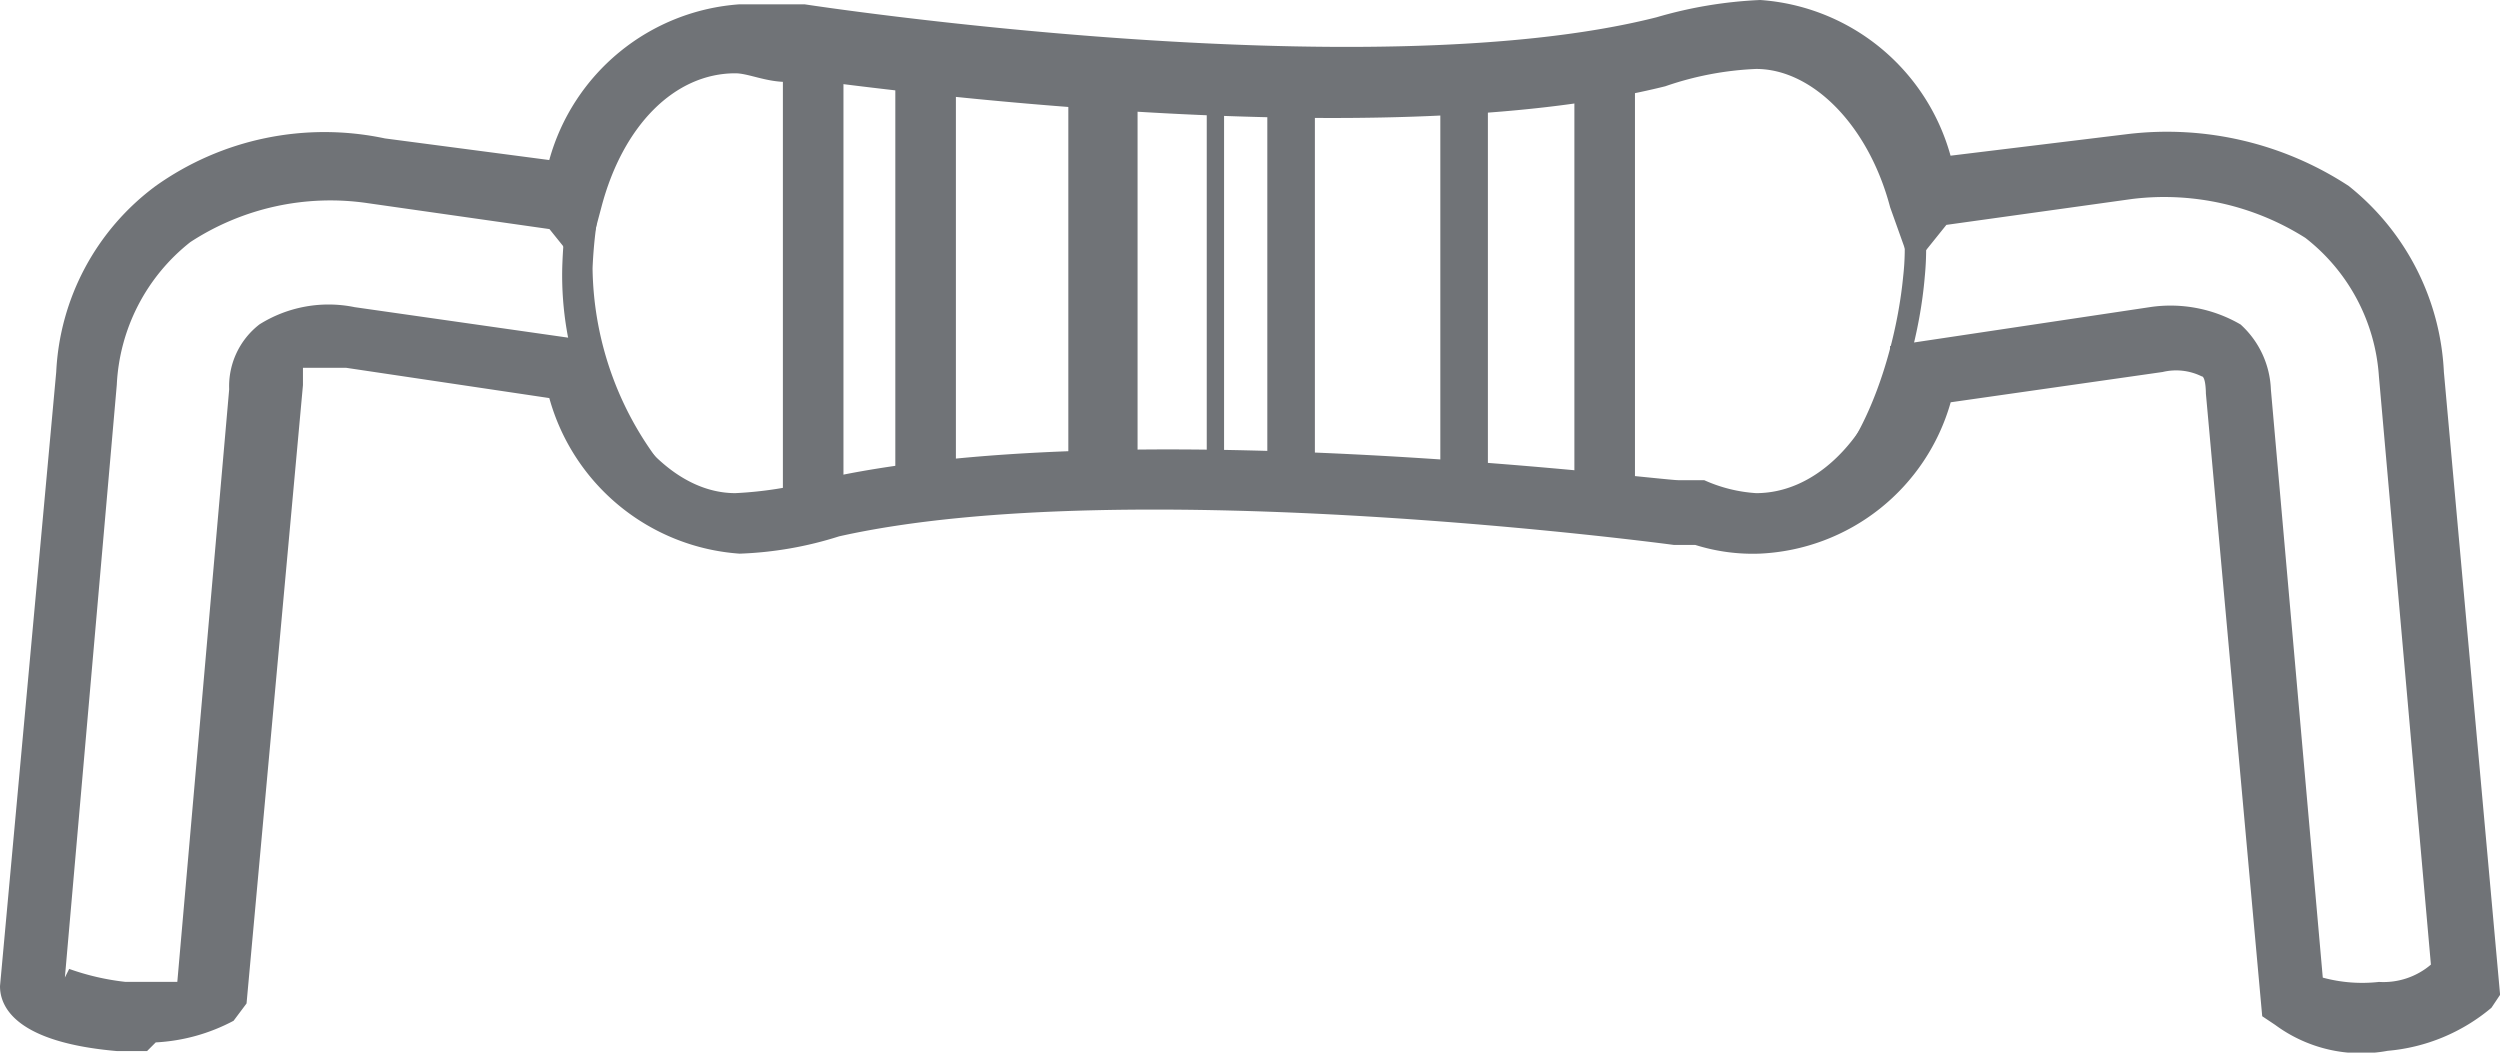
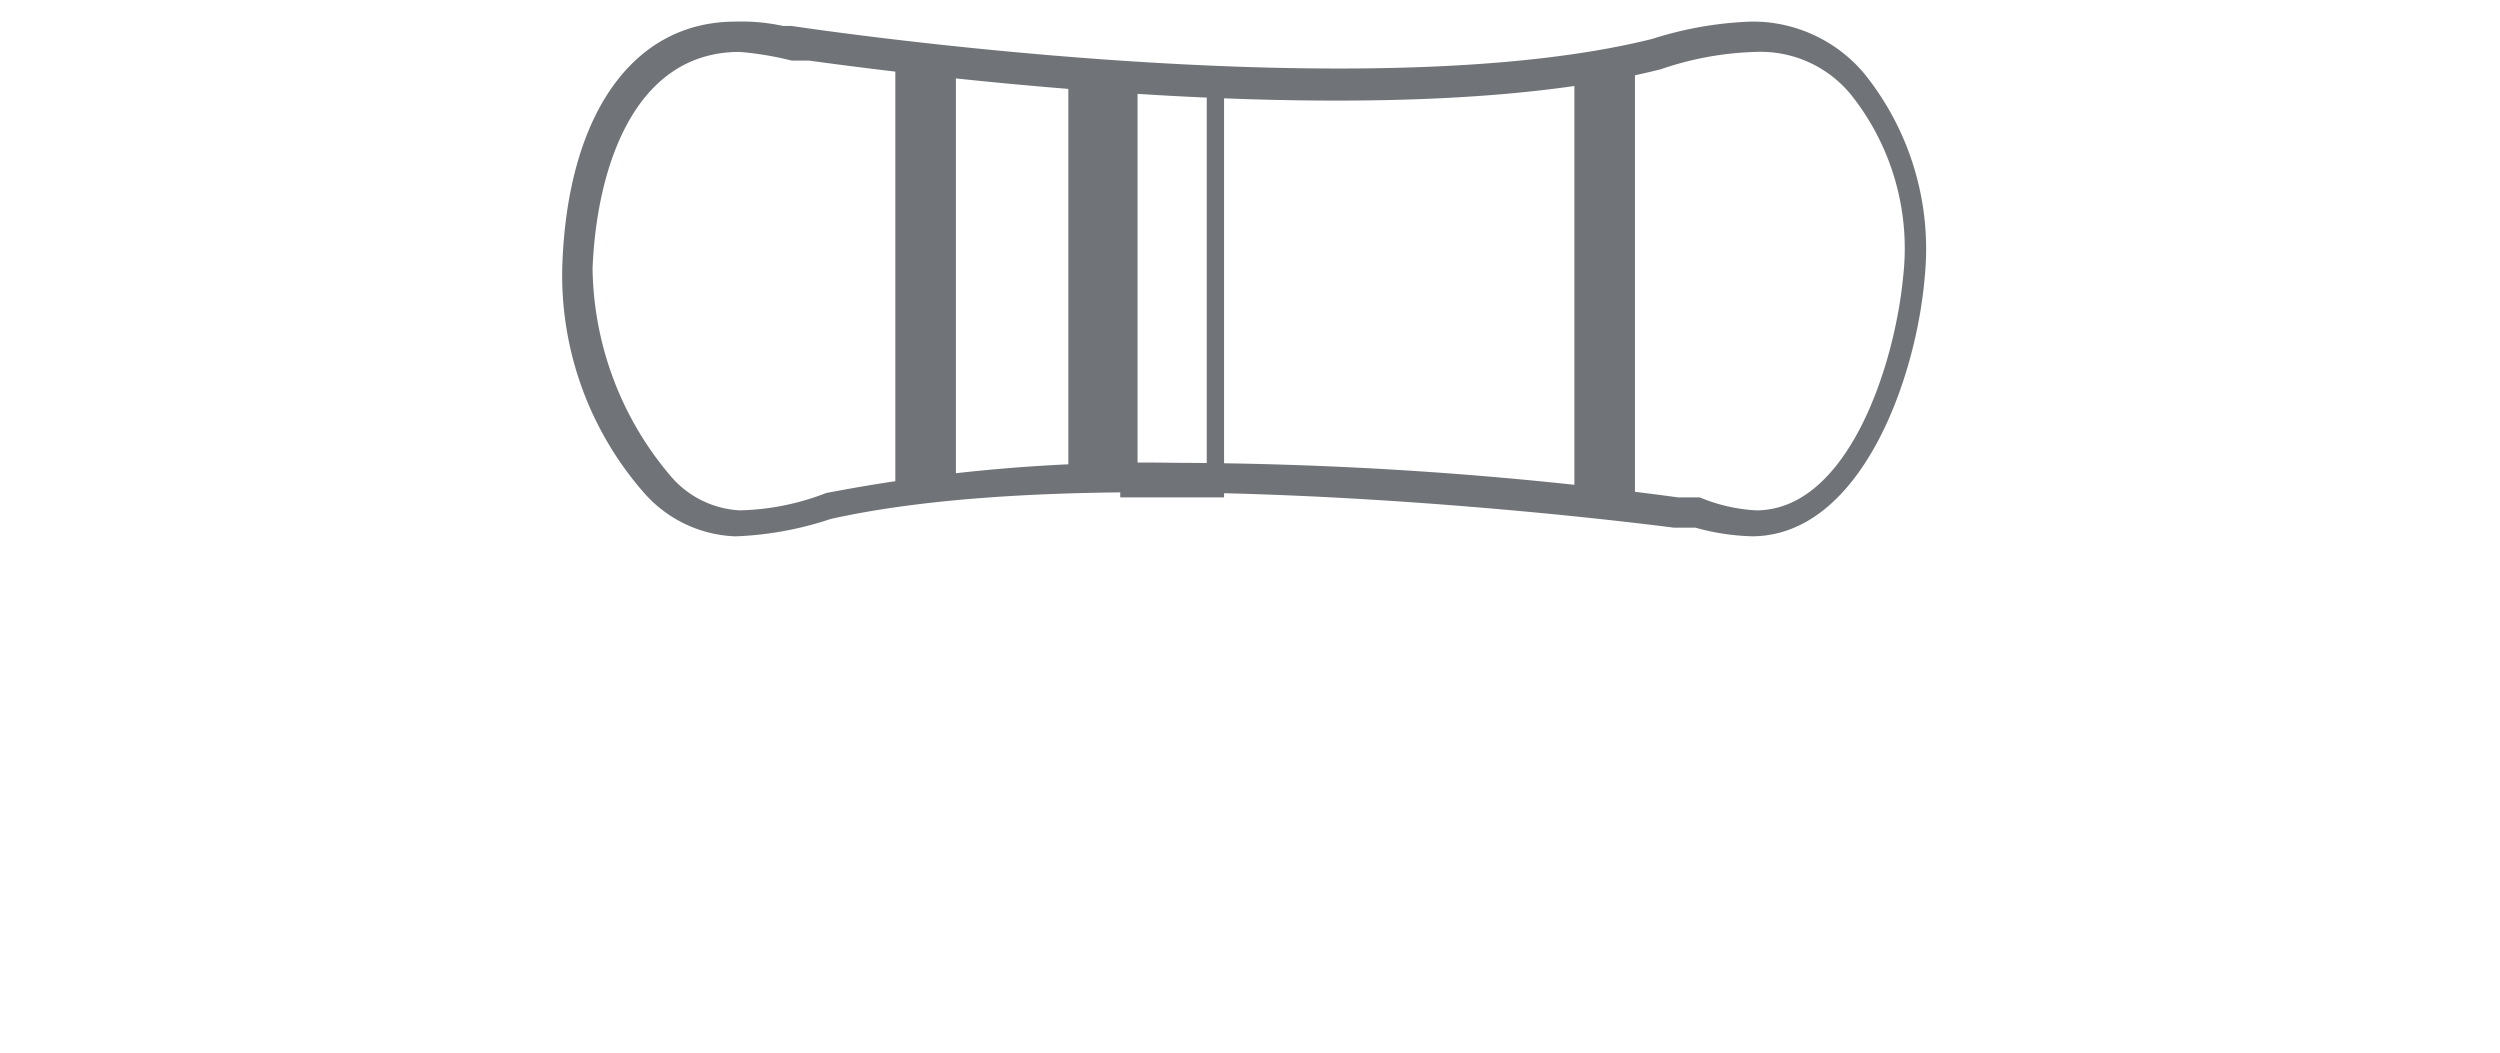
<svg xmlns="http://www.w3.org/2000/svg" width="52.252" height="22" viewBox="0 0 52.252 22">
  <g id="electronique" transform="translate(-2.11 -3.78)">
    <path id="Tracé_2512" data-name="Tracé 2512" d="M28.369,14.588a4.771,4.771,0,0,1-1.266-.181h-.452S15.079,12.87,9.023,14.226a7.052,7.052,0,0,1-1.989.362,2.664,2.664,0,0,1-1.9-.9,6.9,6.9,0,0,1-1.718-4.7C3.508,5.819,4.864,3.83,7.034,3.83a4.054,4.054,0,0,1,.994.09h.181s11.843,1.808,17.99.271a7.623,7.623,0,0,1,2.079-.362,3.044,3.044,0,0,1,2.35,1.085,5.843,5.843,0,0,1,1.266,4.249c-.181,2.17-1.356,5.424-3.616,5.424ZM16.074,13.051a80.188,80.188,0,0,1,10.667.723h.452a3.539,3.539,0,0,0,1.175.271c1.9,0,2.893-2.983,3.074-4.882a5.157,5.157,0,0,0-1.085-3.8,2.44,2.44,0,0,0-1.989-.9,6.626,6.626,0,0,0-1.989.362c-5.7,1.446-15.82.09-17.809-.181H8.209a6.676,6.676,0,0,0-1.085-.181c-2.17,0-2.983,2.35-3.074,4.52a6.829,6.829,0,0,0,1.627,4.339,2.038,2.038,0,0,0,1.446.723,5.278,5.278,0,0,0,1.808-.362,35.307,35.307,0,0,1,7.232-.633Z" transform="translate(10.445 0.402)" fill="#707377" />
-     <rect id="Rectangle_2905" data-name="Rectangle 2905" width="1.266" height="9.944" transform="translate(18.473 4.503)" fill="#707377" />
    <rect id="Rectangle_2906" data-name="Rectangle 2906" width="1.266" height="8.859" transform="translate(20.823 5.136)" fill="#707377" />
    <rect id="Rectangle_2907" data-name="Rectangle 2907" width="1.266" height="8.859" transform="translate(24.439 5.136)" fill="#707377" />
-     <rect id="Rectangle_2908" data-name="Rectangle 2908" width="0.994" height="8.859" transform="translate(28.598 5.136)" fill="#707377" />
-     <rect id="Rectangle_2909" data-name="Rectangle 2909" width="0.994" height="8.859" transform="translate(32.214 5.136)" fill="#707377" />
    <path id="Tracé_2513" data-name="Tracé 2513" d="M6.87,12.89H4.7V3.94H6.87Zm-1.808-.362H6.508V4.211H5.062Z" transform="translate(20.824 1.286)" fill="#707377" />
    <rect id="Rectangle_2910" data-name="Rectangle 2910" width="1.266" height="9.221" transform="translate(35.016 5.226)" fill="#707377" />
-     <path id="Tracé_2514" data-name="Tracé 2514" d="M5.184,25.748H4.551c-2.079-.181-2.441-.9-2.441-1.356L3.285,11.555A5.142,5.142,0,0,1,5.364,7.667a6.085,6.085,0,0,1,4.791-.994l3.435.452A4.449,4.449,0,0,1,17.569,3.87h1.356s11.752,1.808,17.809.271A9.075,9.075,0,0,1,38.9,3.78a4.449,4.449,0,0,1,3.978,3.254l3.706-.452A6.93,6.93,0,0,1,51.2,7.667a5.289,5.289,0,0,1,1.989,3.887h0l1.175,13.018-.181.271a3.888,3.888,0,0,1-2.17.9,3.028,3.028,0,0,1-2.35-.542l-.271-.181L48.215,12.007s0-.362-.09-.362a1.209,1.209,0,0,0-.814-.09l-4.43.633A4.351,4.351,0,0,1,38.9,15.351a4,4,0,0,1-1.356-.181H37.1S25.7,13.634,19.648,14.99a7.7,7.7,0,0,1-2.079.362A4.449,4.449,0,0,1,13.591,12.1l-4.249-.633h-.9v.362L7.263,24.753l-.271.362a3.889,3.889,0,0,1-1.627.452Zm.542-1.175v.09h0Zm-2.17-.542a5.2,5.2,0,0,0,1.175.271H5.816L6.9,11.916a1.633,1.633,0,0,1,.633-1.356A2.717,2.717,0,0,1,9.523,10.2l5.063.723v.452c.633,1.627,1.718,2.712,2.893,2.712a8.045,8.045,0,0,0,1.718-.271c6.238-1.446,17.538,0,17.99,0h.542a3.125,3.125,0,0,0,1.085.271c1.175,0,2.26-.994,2.8-2.622v-.452L47.04,10.2a2.911,2.911,0,0,1,1.9.362,1.927,1.927,0,0,1,.633,1.356l1.085,12.295a3.141,3.141,0,0,0,1.175.09,1.528,1.528,0,0,0,1.085-.362L51.831,11.645a4,4,0,0,0-1.537-2.893,5.52,5.52,0,0,0-3.616-.814l-3.887.542-.723.9-.452-1.266c-.452-1.718-1.627-2.893-2.8-2.893a6.631,6.631,0,0,0-1.9.362c-5.424,1.356-14.736.271-17.538-.09h-.814c-.452,0-.814-.181-1.085-.181-1.266,0-2.35,1.085-2.8,2.8l-.362,1.356-.723-.9-3.8-.542a5.355,5.355,0,0,0-3.706.814,4.042,4.042,0,0,0-1.537,2.983L3.466,24.211Z" transform="translate(0 0)" fill="#707377" />
  </g>
</svg>